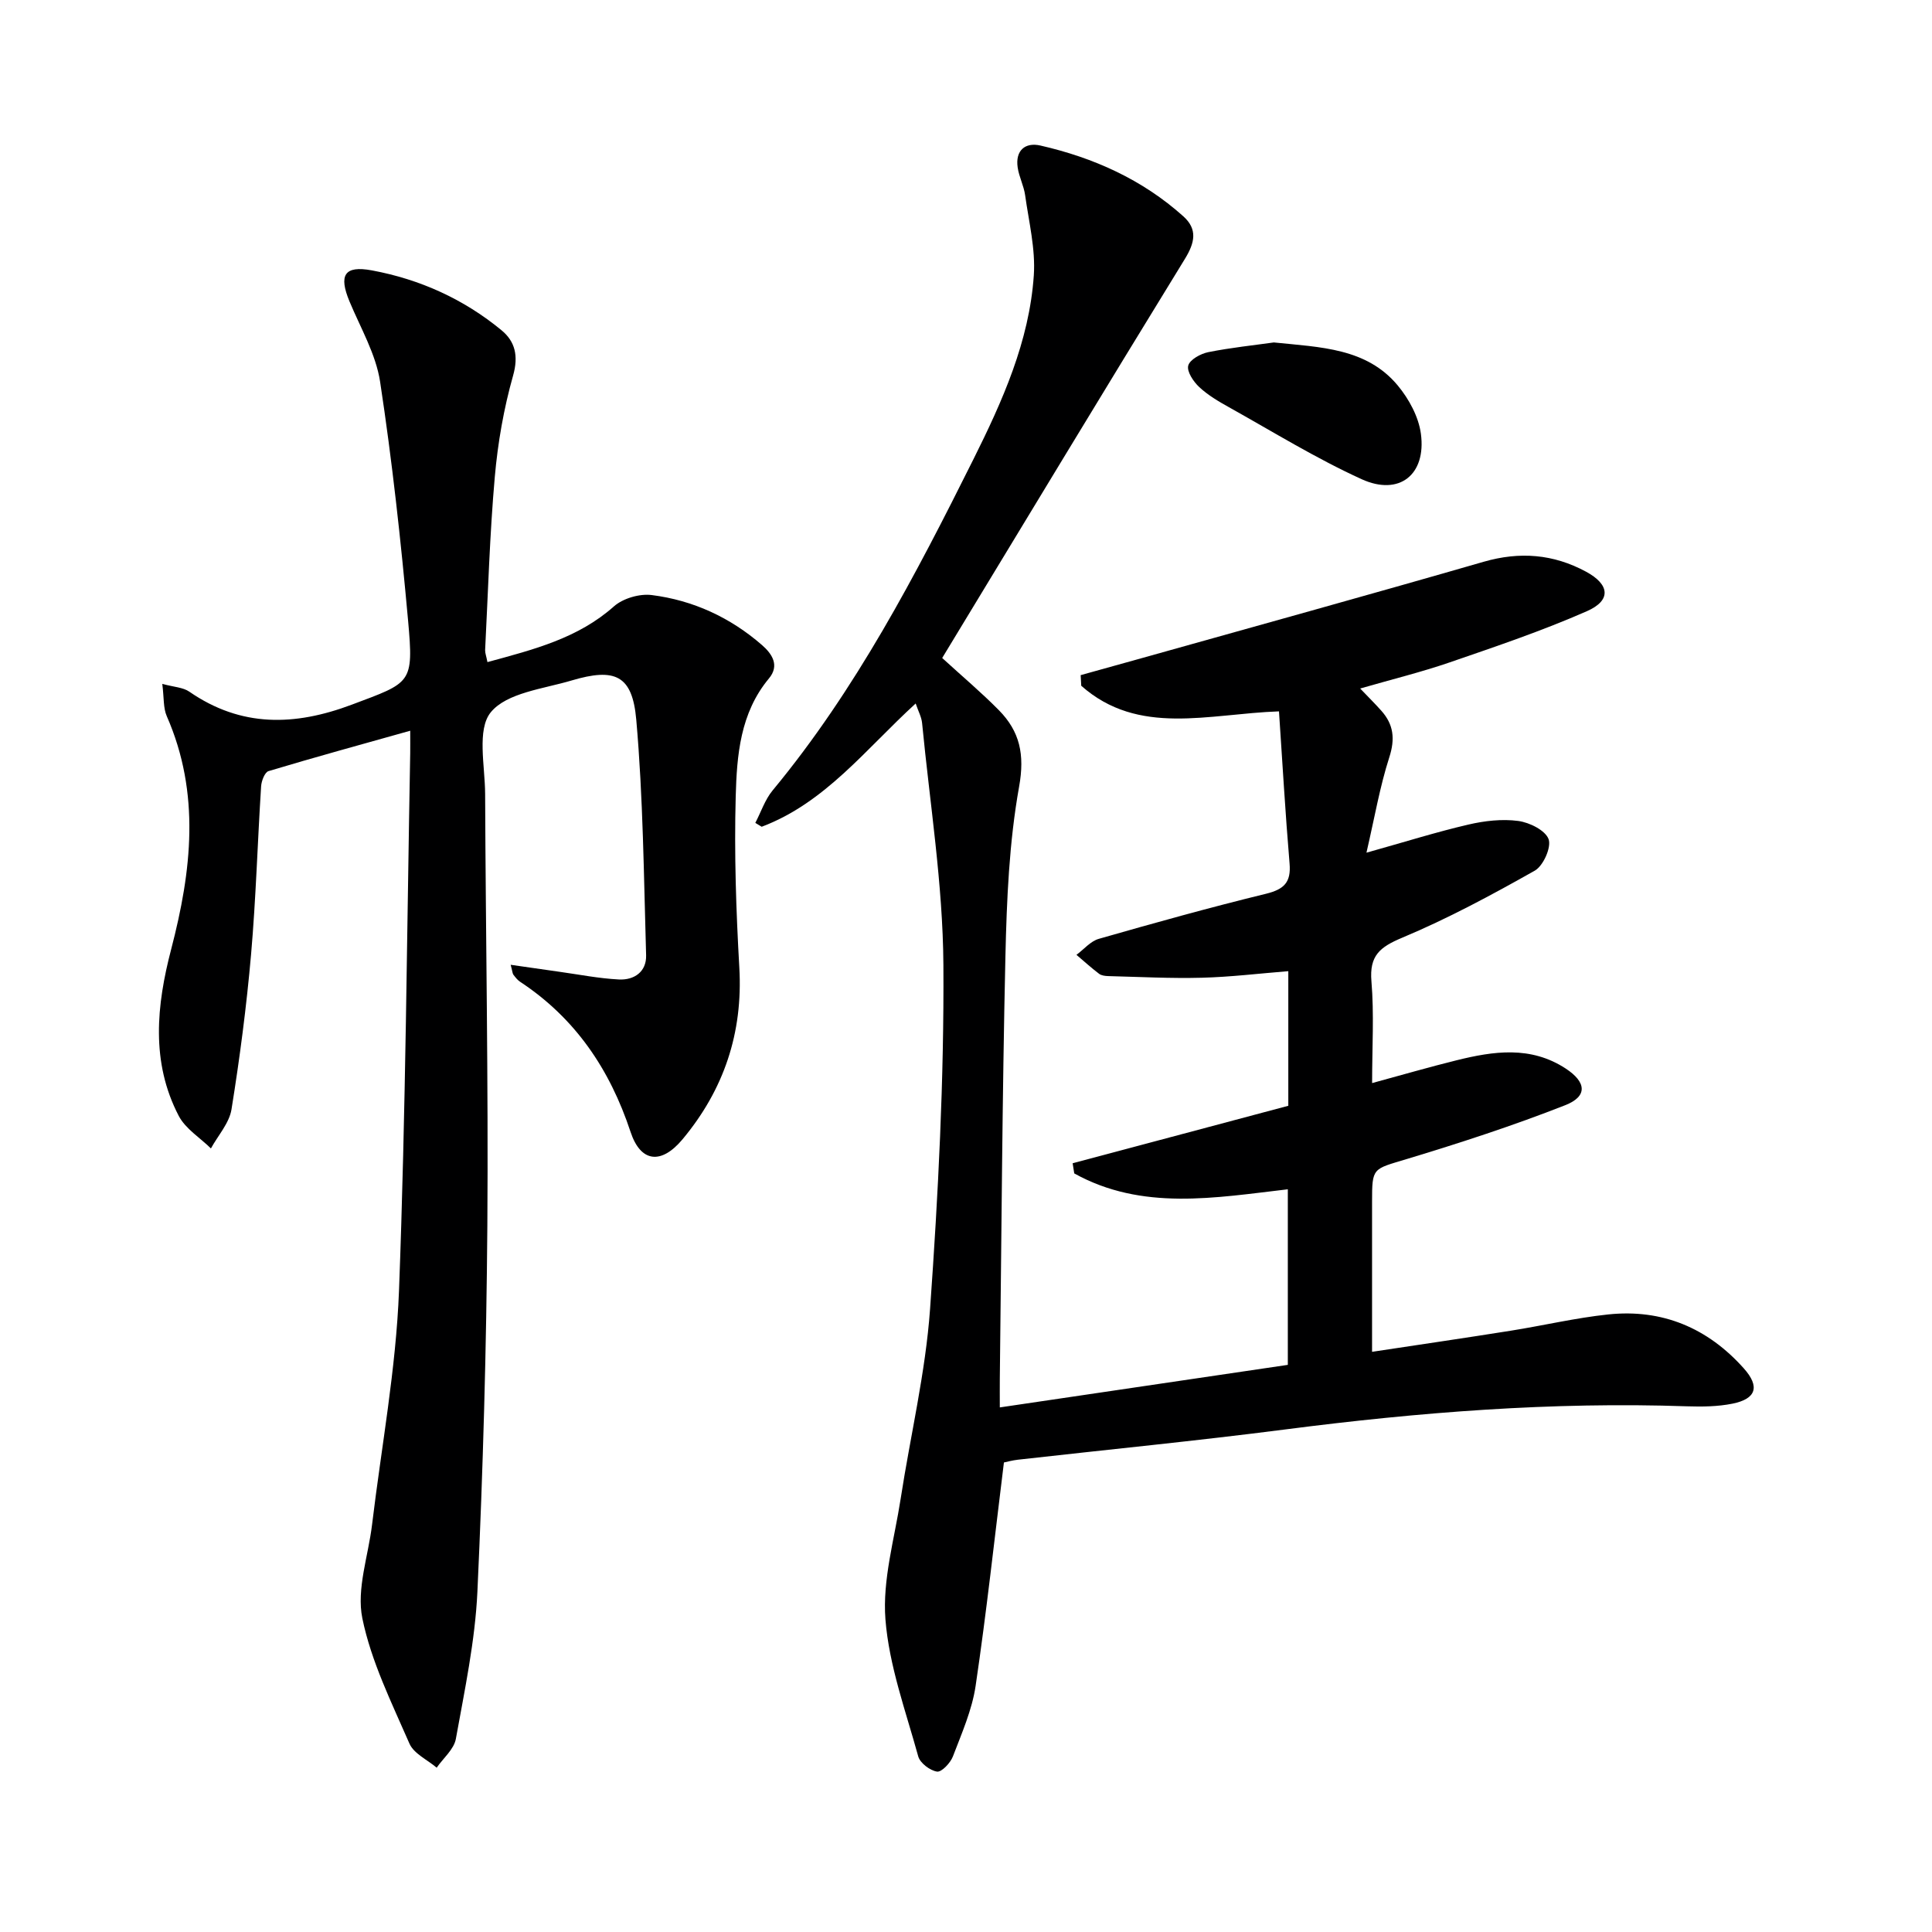
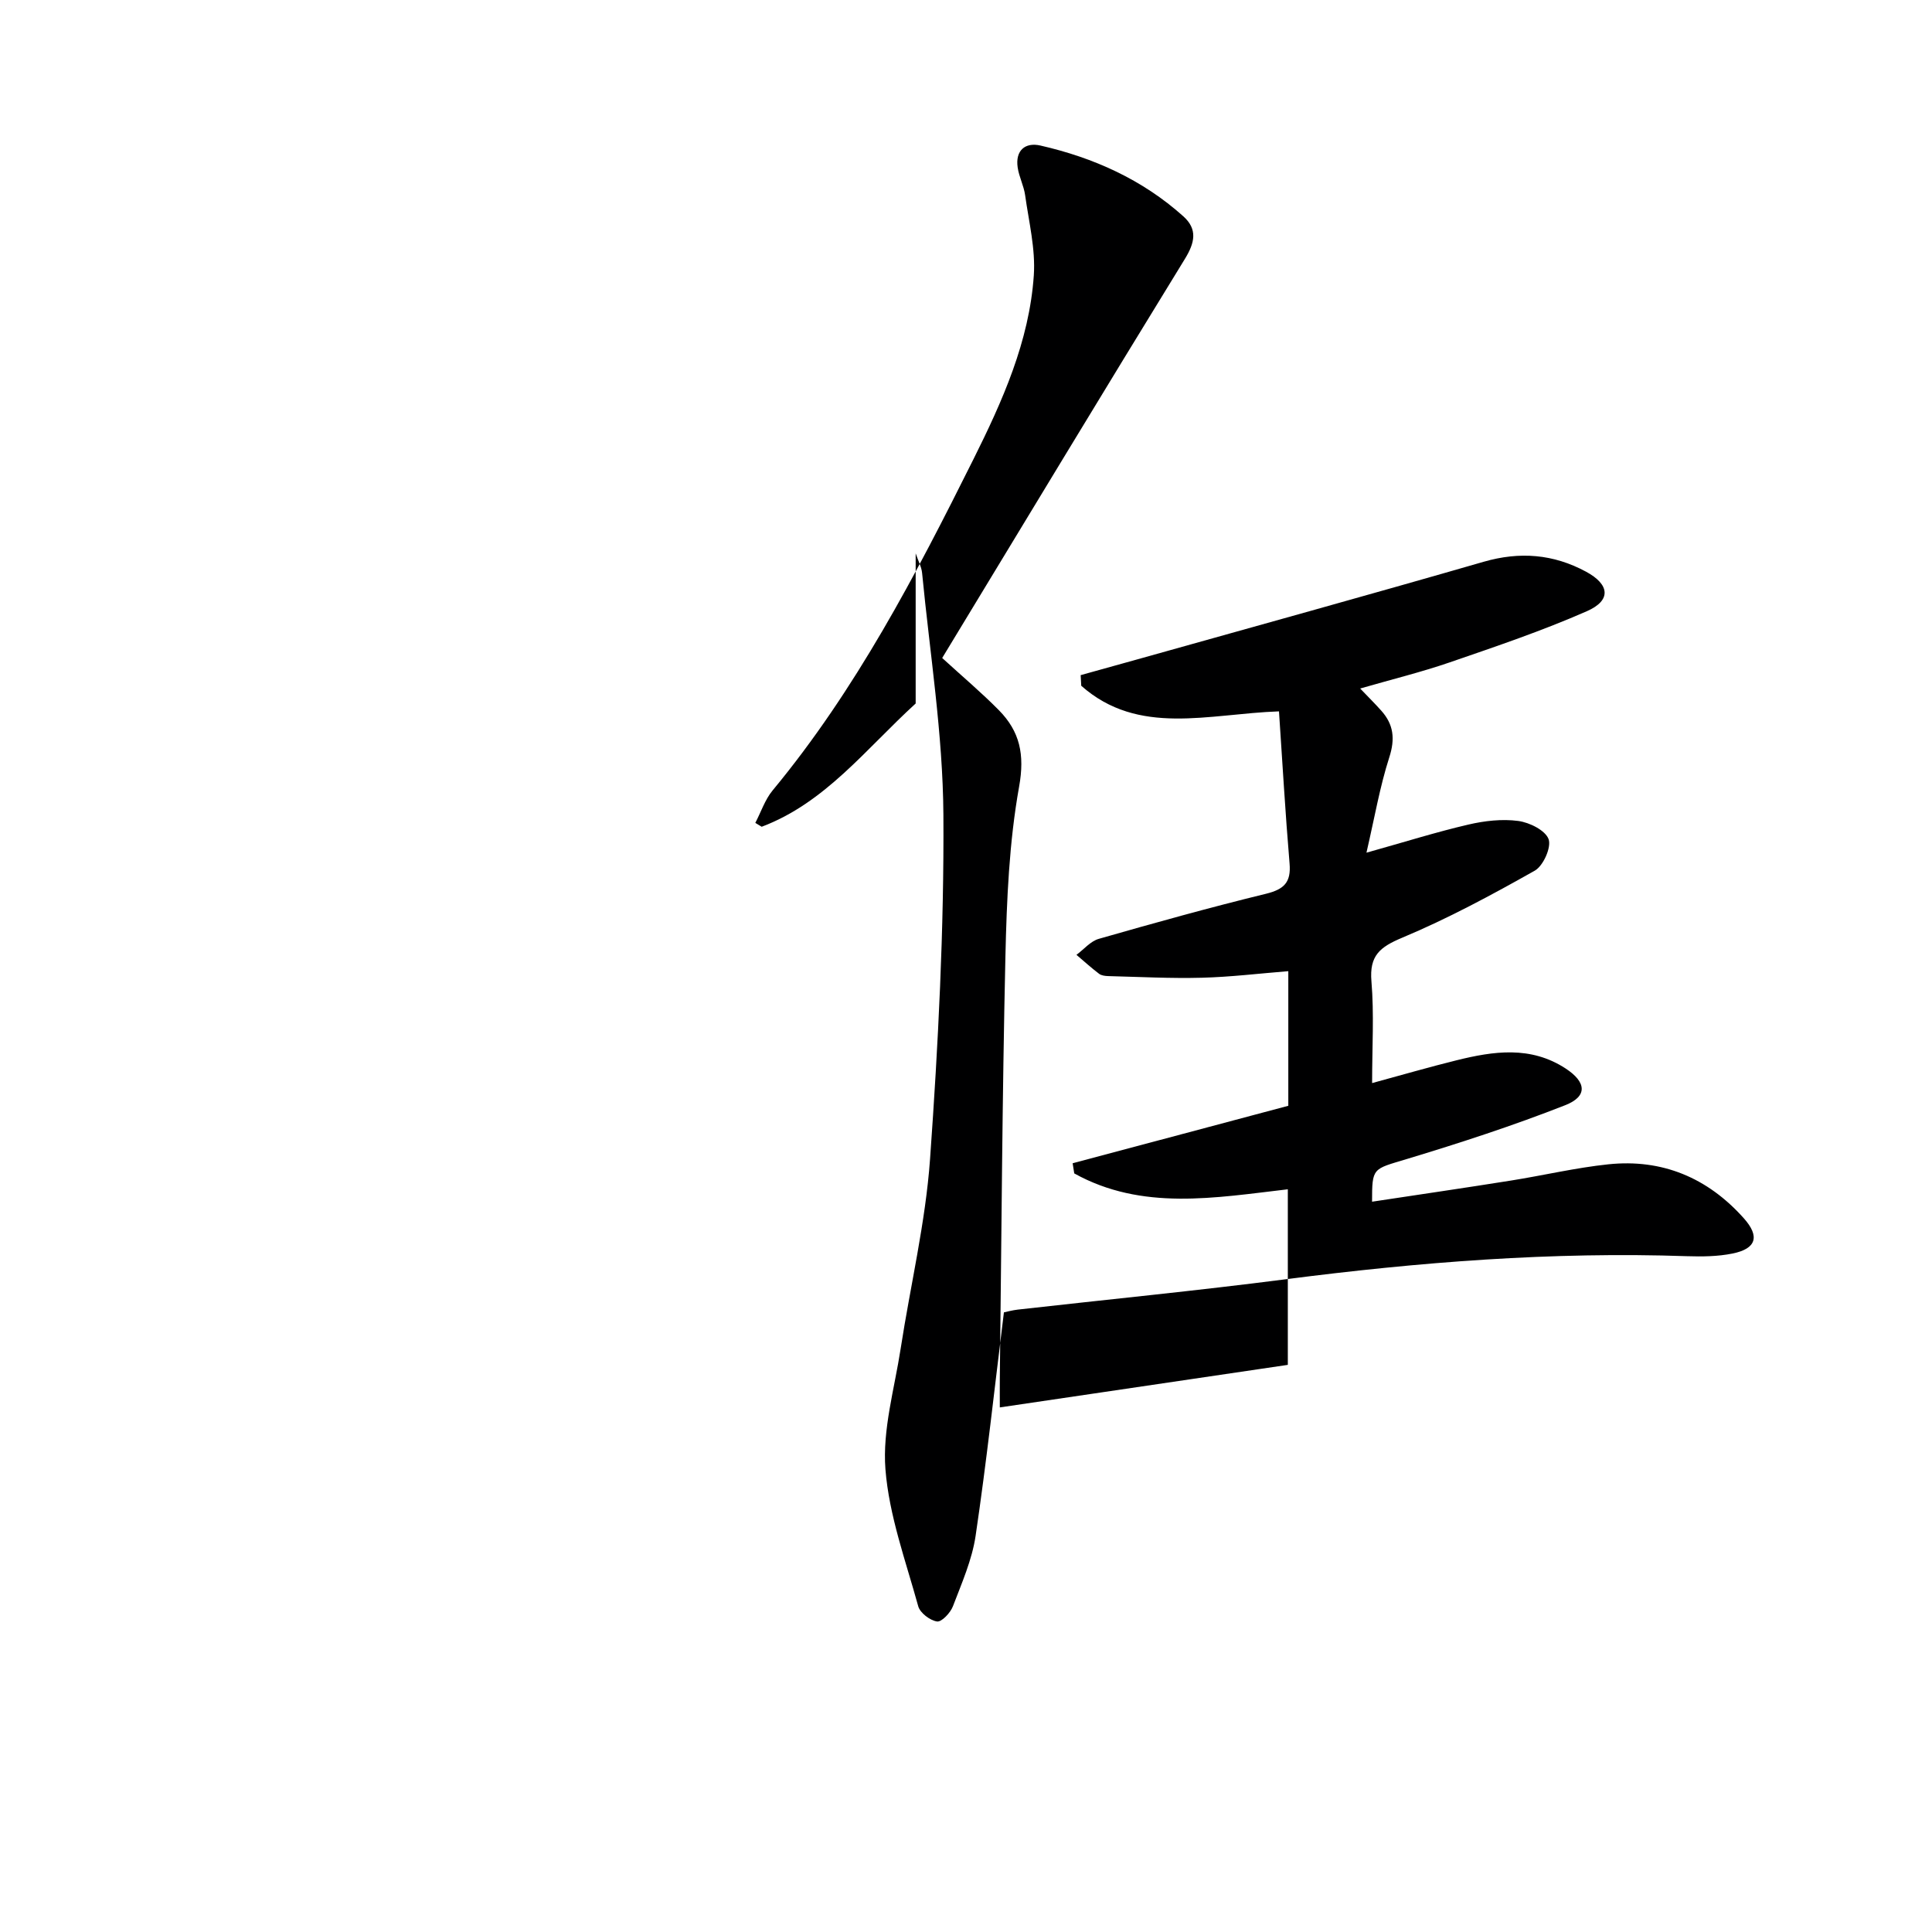
<svg xmlns="http://www.w3.org/2000/svg" enable-background="new 0 0 400 400" viewBox="0 0 400 400">
-   <path d="m189.58 145.65c-10.33 9.43-18.72 20.56-31.88 25.52-.44-.27-.88-.53-1.32-.8 1.18-2.26 2-4.81 3.59-6.73 17.23-20.81 29.6-44.57 41.56-68.54 6.01-12.05 11.58-24.44 12.51-38.1.37-5.47-1.03-11.08-1.8-16.6-.27-1.94-1.26-3.78-1.54-5.72-.52-3.51 1.53-5.27 4.7-4.55 11 2.51 21.11 7.04 29.6 14.66 2.97 2.67 2.4 5.43.31 8.83-16.88 27.47-33.53 55.07-50.24 82.61 4.21 3.85 8.14 7.16 11.74 10.81 4.33 4.4 5.38 9.16 4.19 15.8-2.07 11.54-2.57 23.44-2.84 35.2-.66 29.13-.81 58.28-1.16 87.42-.02 1.8 0 3.61 0 5.93 20.09-2.97 39.72-5.87 59.63-8.81 0-12.03 0-23.95 0-36.35-15.06 1.75-30.18 4.51-44.22-3.29-.11-.7-.22-1.4-.33-2.1 14.88-3.97 29.77-7.93 44.65-11.9 0-9.41 0-18.36 0-27.87-6.12.49-12.01 1.21-17.91 1.36-6.45.17-12.91-.18-19.36-.34-.65-.02-1.43-.11-1.91-.48-1.62-1.23-3.13-2.6-4.68-3.92 1.53-1.13 2.9-2.82 4.62-3.31 11.48-3.29 23-6.5 34.6-9.33 3.76-.92 5.24-2.36 4.9-6.29-.88-10.4-1.47-20.82-2.19-31.48-14.62.51-29.07 5.2-40.94-5.3-.04-.73-.08-1.47-.12-2.2 3.87-1.08 7.74-2.15 11.61-3.23 23.95-6.72 47.92-13.34 71.82-20.24 7.48-2.16 14.44-1.6 21.2 2.05 4.91 2.65 5.28 5.94.18 8.18-9.23 4.06-18.83 7.3-28.38 10.59-5.9 2.03-11.99 3.52-18.56 5.42 1.71 1.79 3.09 3.15 4.37 4.59 2.56 2.86 2.89 5.83 1.66 9.65-1.95 6.06-3.03 12.4-4.73 19.75 8.1-2.27 14.54-4.3 21.1-5.82 3.34-.78 6.97-1.2 10.33-.75 2.33.31 5.61 1.94 6.28 3.77.61 1.68-1.1 5.52-2.86 6.52-8.92 5.03-17.99 9.92-27.42 13.87-4.64 1.94-6.85 3.7-6.4 9.04.57 6.77.14 13.63.14 21.07 6.1-1.66 11.75-3.3 17.45-4.71 7.7-1.91 15.38-3.04 22.63 1.7 4.25 2.78 4.62 5.74-.1 7.59-10.76 4.23-21.8 7.82-32.88 11.17-6.98 2.11-7.11 1.7-7.11 8.81v31.08c9.91-1.5 19.35-2.88 28.77-4.38 6.72-1.07 13.38-2.65 20.13-3.36 11.18-1.18 20.6 2.8 28.06 11.16 3.37 3.77 2.6 6.31-2.33 7.31-3.06.62-6.3.65-9.44.55-27.85-.96-55.49 1.22-83.08 4.78-18.45 2.38-36.98 4.19-55.46 6.28-1.13.13-2.25.44-2.87.57-1.94 15.66-3.6 31-5.86 46.26-.74 5-2.88 9.82-4.7 14.6-.52 1.35-2.34 3.29-3.29 3.14-1.46-.22-3.51-1.77-3.89-3.15-2.59-9.39-6.04-18.78-6.79-28.36-.64-8.2 1.87-16.66 3.15-24.97 2.02-13.11 5.15-26.12 6.09-39.3 1.69-23.71 2.91-47.52 2.76-71.28-.11-16.68-2.8-33.35-4.41-50.02-.12-1.26-.77-2.42-1.33-4.06z" fill="#000001" />
-   <path d="m100.92 137.08c9.68-2.63 18.76-4.94 26.18-11.53 1.88-1.67 5.32-2.67 7.83-2.35 8.57 1.08 16.27 4.64 22.83 10.35 2.11 1.84 3.69 4.23 1.43 6.93-5.95 7.15-6.64 15.9-6.87 24.46-.32 11.79.08 23.63.75 35.41.77 13.51-3.21 25.28-11.76 35.53-4.4 5.27-8.67 4.81-10.76-1.53-4.29-12.96-11.43-23.55-22.89-31.1-.54-.36-.96-.92-1.37-1.45-.18-.23-.18-.61-.56-2.05 3.65.52 6.89 1 10.12 1.45 4.09.57 8.17 1.38 12.29 1.59 3.16.16 5.73-1.59 5.63-5.02-.48-16.27-.61-32.59-2.04-48.78-.81-9.2-4.39-10.78-13.4-8.1-5.85 1.74-13.41 2.53-16.72 6.58-2.91 3.57-1.2 11.09-1.17 16.86.12 29.8.68 59.61.46 89.41-.19 25.28-.89 50.58-2.06 75.83-.48 10.2-2.64 20.35-4.46 30.45-.39 2.15-2.6 3.98-3.97 5.96-1.93-1.64-4.73-2.9-5.64-4.99-3.69-8.48-7.92-16.99-9.75-25.93-1.24-6.08 1.23-12.9 2.01-19.39 1.94-16.15 4.96-32.26 5.58-48.46 1.4-37.08 1.63-74.2 2.32-111.3.02-1.32 0-2.64 0-4.62-10.08 2.83-19.74 5.48-29.33 8.36-.78.23-1.47 2.03-1.54 3.14-.74 11.61-1.07 23.25-2.08 34.83-.94 10.73-2.34 21.43-4.05 32.06-.46 2.85-2.79 5.4-4.26 8.09-2.26-2.22-5.26-4.06-6.66-6.73-5.82-11.15-4.6-22.92-1.57-34.51 4.23-16.22 6.1-32.26-.91-48.25-.75-1.7-.56-3.81-.93-6.69 2.4.66 4.29.71 5.59 1.61 10.74 7.42 21.82 7.14 33.65 2.69 12.31-4.63 12.83-4.29 11.65-17.4-1.49-16.52-3.3-33.04-5.79-49.43-.87-5.74-4.05-11.15-6.34-16.65-2.26-5.43-1.09-7.49 4.63-6.43 9.94 1.84 19.04 5.95 26.86 12.41 2.8 2.31 3.53 5.3 2.38 9.37-1.93 6.82-3.17 13.93-3.79 21-1.05 11.91-1.39 23.89-2 35.84-.01.64.25 1.28.48 2.48z" fill="#000001" />
-   <path d="m263.73 70.9c9.73 1 19.2 1.15 25.66 8.91 2.31 2.78 4.32 6.48 4.79 9.99 1.14 8.48-4.48 12.96-12.27 9.41-9.46-4.31-18.37-9.82-27.47-14.9-2.16-1.2-4.36-2.5-6.15-4.17-1.2-1.12-2.6-3.21-2.28-4.44.32-1.24 2.56-2.47 4.15-2.79 4.69-.94 9.47-1.43 13.57-2.01z" fill="#000001" />
+   <path d="m189.58 145.65c-10.33 9.43-18.72 20.56-31.88 25.52-.44-.27-.88-.53-1.32-.8 1.18-2.26 2-4.81 3.59-6.73 17.23-20.81 29.6-44.57 41.56-68.54 6.01-12.05 11.58-24.44 12.51-38.1.37-5.47-1.03-11.08-1.8-16.6-.27-1.94-1.26-3.78-1.54-5.72-.52-3.51 1.53-5.27 4.7-4.55 11 2.51 21.11 7.04 29.6 14.66 2.97 2.67 2.4 5.43.31 8.83-16.88 27.47-33.53 55.07-50.24 82.61 4.21 3.85 8.14 7.16 11.74 10.81 4.33 4.4 5.38 9.16 4.19 15.8-2.07 11.54-2.57 23.44-2.84 35.2-.66 29.13-.81 58.28-1.16 87.42-.02 1.8 0 3.61 0 5.93 20.09-2.97 39.72-5.87 59.63-8.81 0-12.03 0-23.95 0-36.35-15.06 1.75-30.18 4.51-44.22-3.29-.11-.7-.22-1.4-.33-2.1 14.88-3.97 29.77-7.93 44.65-11.9 0-9.41 0-18.36 0-27.87-6.12.49-12.01 1.21-17.91 1.36-6.45.17-12.91-.18-19.36-.34-.65-.02-1.43-.11-1.91-.48-1.62-1.23-3.13-2.6-4.68-3.92 1.53-1.13 2.9-2.82 4.62-3.31 11.48-3.29 23-6.5 34.6-9.33 3.76-.92 5.24-2.36 4.9-6.29-.88-10.4-1.47-20.82-2.19-31.48-14.62.51-29.07 5.2-40.94-5.3-.04-.73-.08-1.47-.12-2.2 3.87-1.08 7.74-2.15 11.61-3.23 23.95-6.72 47.92-13.34 71.82-20.24 7.48-2.16 14.44-1.6 21.2 2.05 4.91 2.65 5.28 5.94.18 8.18-9.23 4.06-18.83 7.3-28.38 10.59-5.9 2.03-11.99 3.52-18.56 5.42 1.71 1.79 3.09 3.15 4.37 4.59 2.56 2.86 2.89 5.83 1.66 9.65-1.95 6.06-3.03 12.4-4.73 19.75 8.1-2.27 14.54-4.3 21.1-5.82 3.34-.78 6.97-1.2 10.33-.75 2.33.31 5.61 1.94 6.28 3.77.61 1.68-1.1 5.52-2.86 6.52-8.92 5.03-17.99 9.92-27.42 13.87-4.64 1.94-6.85 3.7-6.4 9.04.57 6.77.14 13.63.14 21.07 6.1-1.66 11.75-3.3 17.45-4.71 7.7-1.91 15.38-3.04 22.63 1.7 4.25 2.78 4.62 5.74-.1 7.59-10.76 4.23-21.8 7.82-32.88 11.17-6.98 2.11-7.11 1.7-7.11 8.81c9.91-1.5 19.35-2.88 28.77-4.38 6.72-1.07 13.38-2.65 20.13-3.36 11.18-1.18 20.6 2.8 28.06 11.16 3.37 3.77 2.6 6.31-2.33 7.31-3.06.62-6.3.65-9.44.55-27.85-.96-55.49 1.22-83.08 4.78-18.45 2.38-36.98 4.19-55.46 6.28-1.13.13-2.25.44-2.87.57-1.94 15.66-3.6 31-5.86 46.26-.74 5-2.88 9.82-4.7 14.6-.52 1.35-2.34 3.29-3.29 3.14-1.46-.22-3.51-1.77-3.89-3.15-2.59-9.39-6.04-18.78-6.79-28.36-.64-8.2 1.87-16.66 3.15-24.97 2.02-13.11 5.15-26.12 6.09-39.3 1.69-23.71 2.91-47.52 2.76-71.28-.11-16.68-2.8-33.35-4.41-50.02-.12-1.26-.77-2.42-1.33-4.06z" fill="#000001" />
</svg>